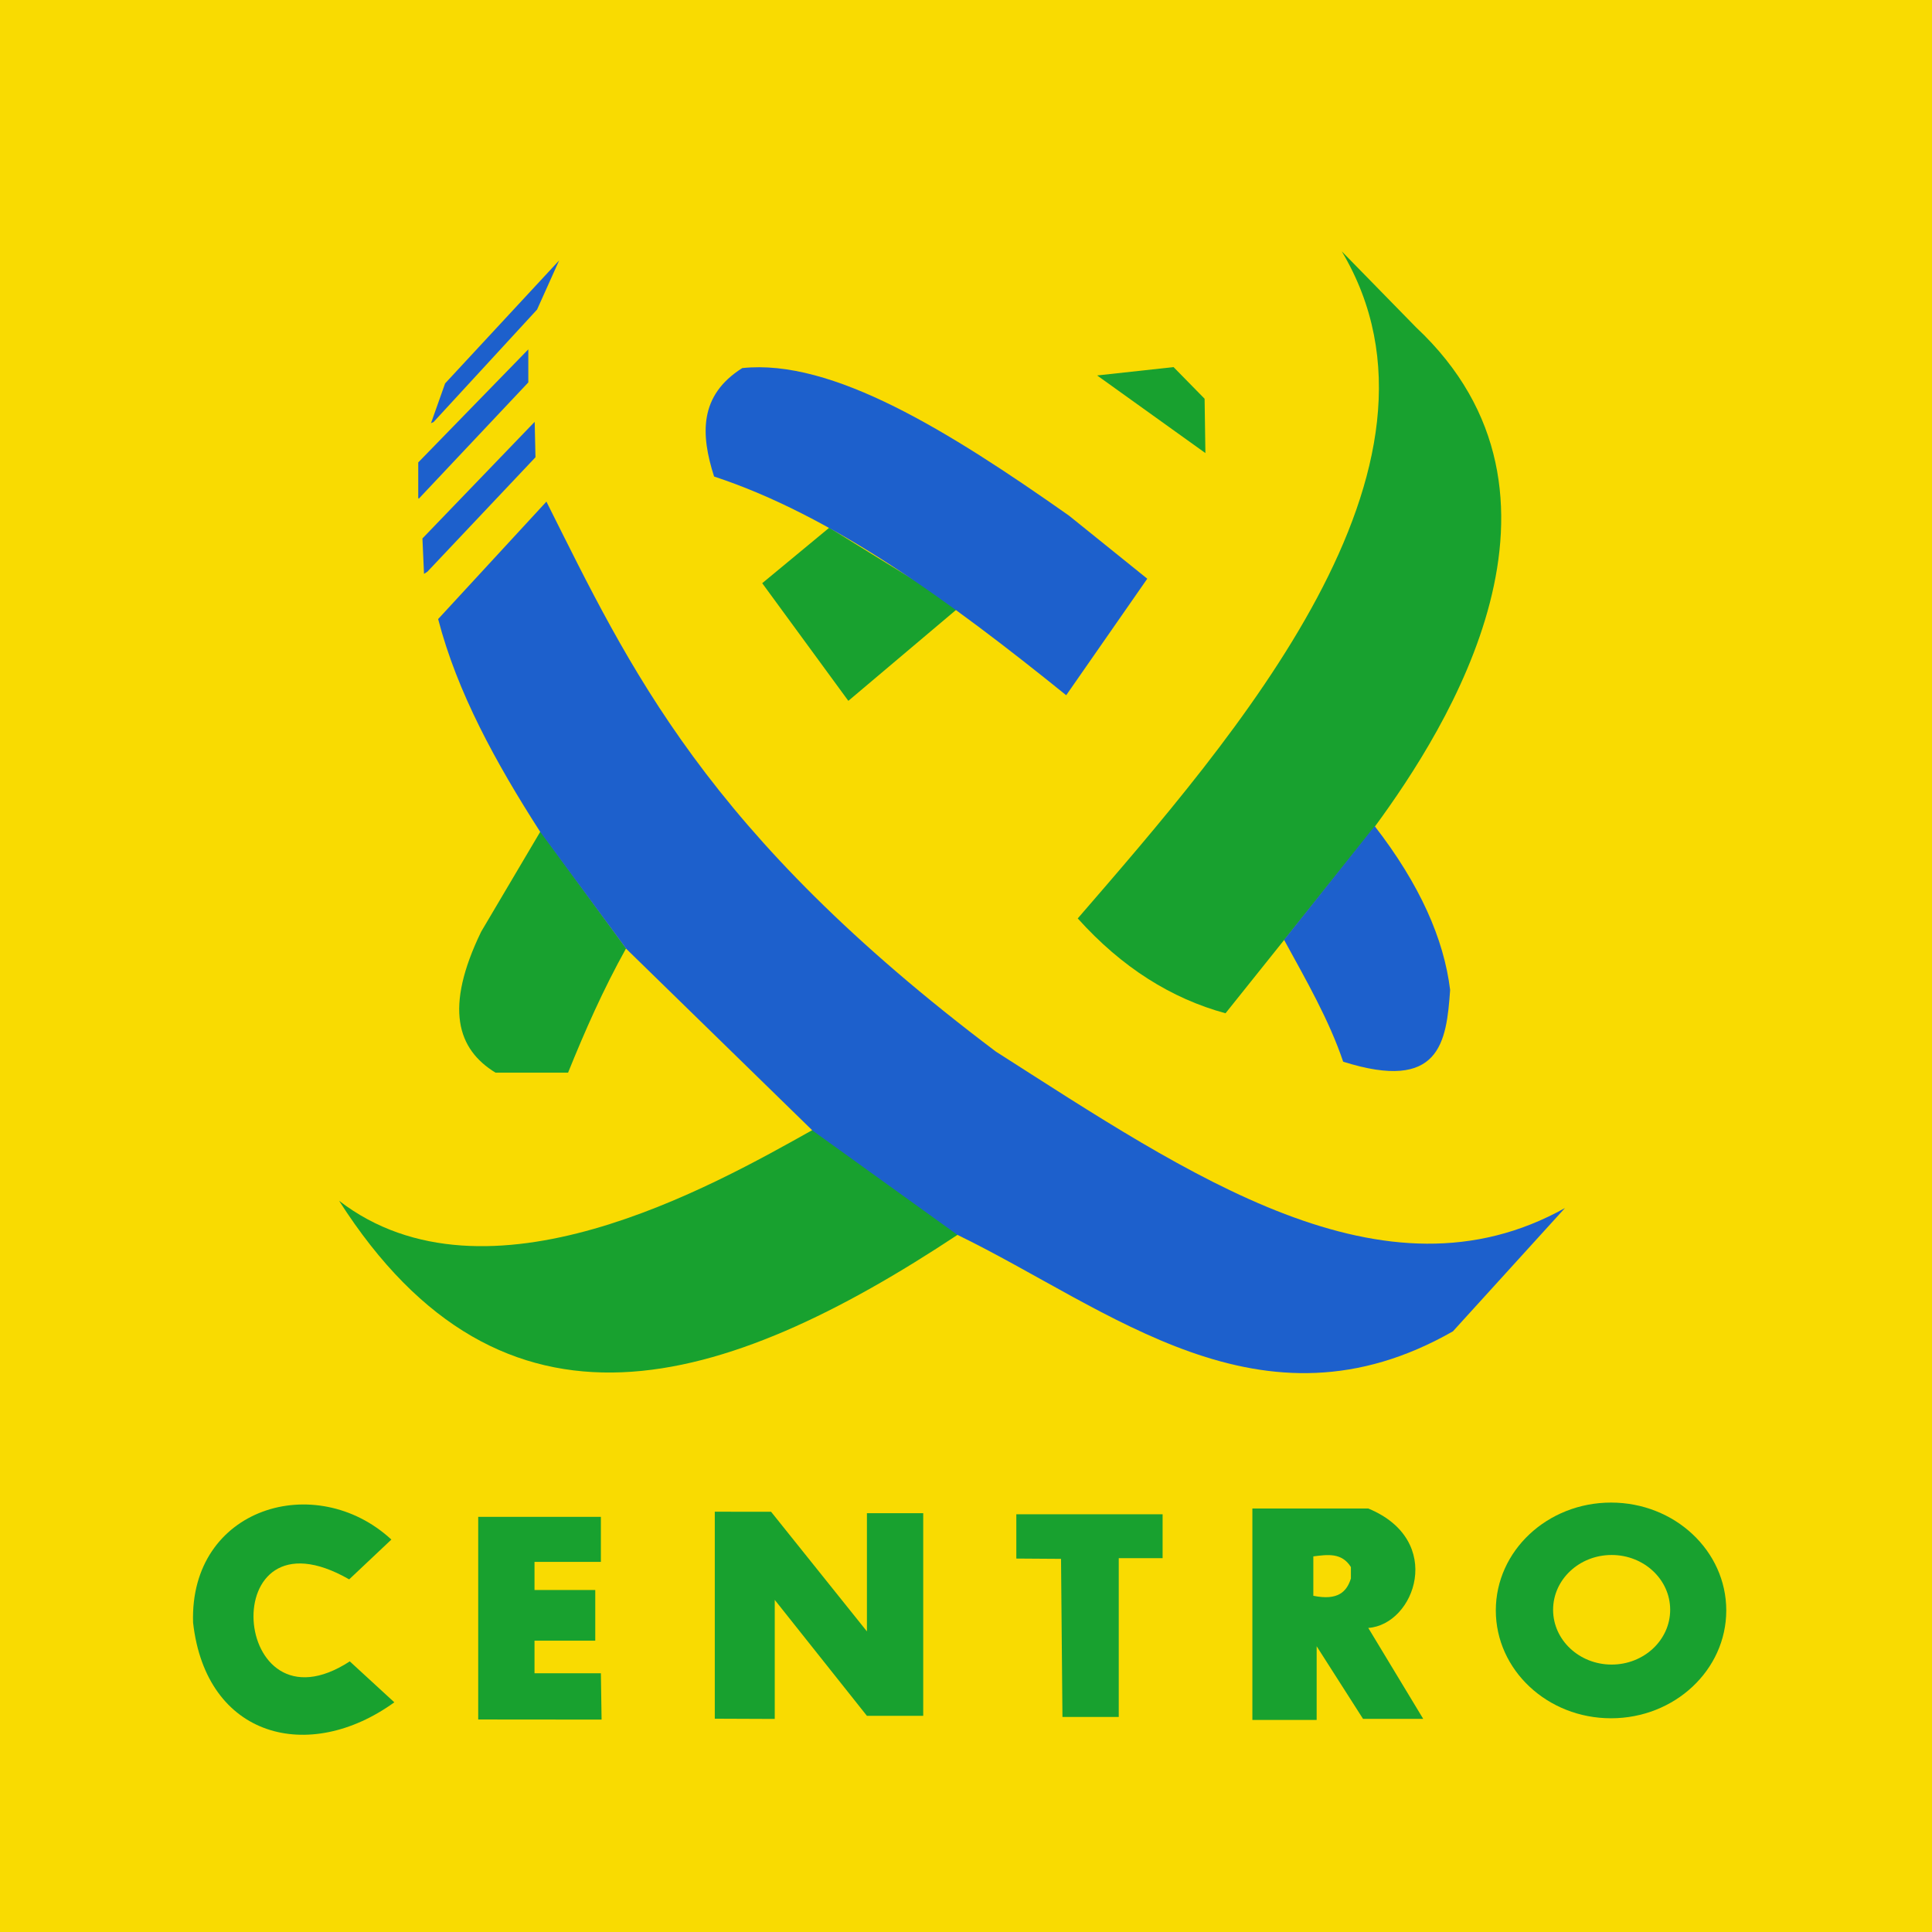
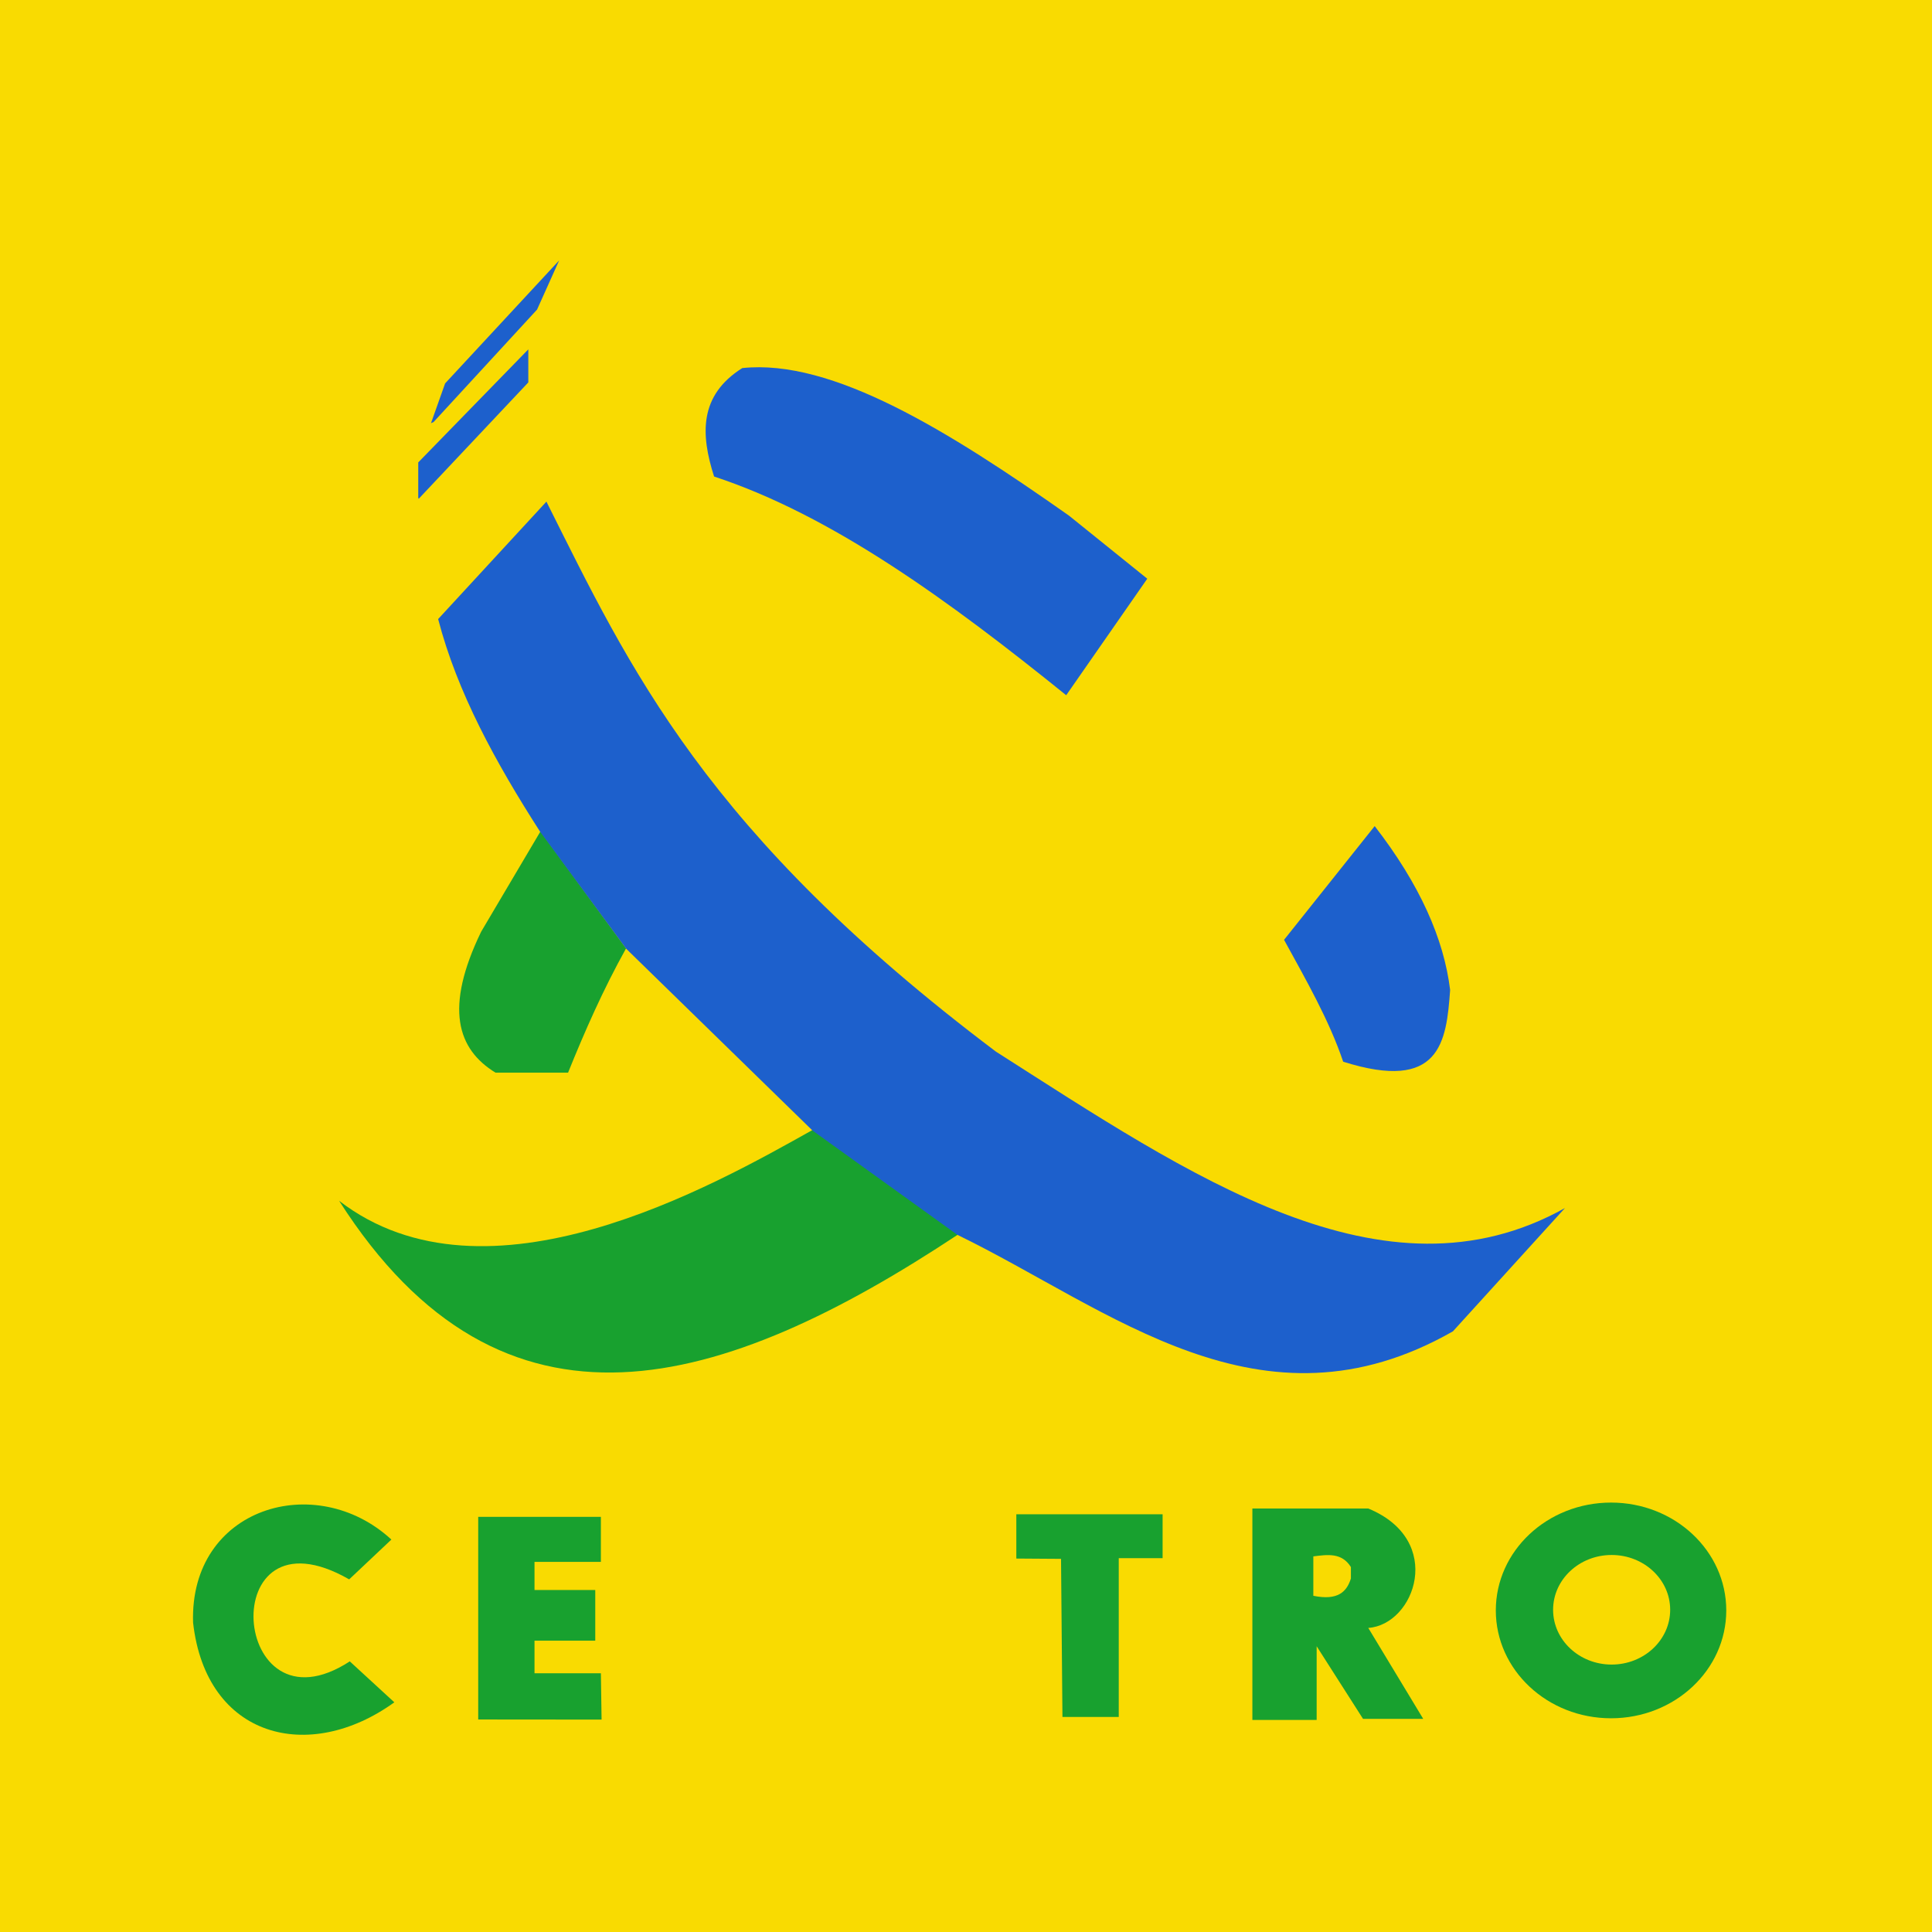
<svg xmlns="http://www.w3.org/2000/svg" height="316.228" viewBox="0 0 229.317 229.317" width="316.228">
  <g transform="translate(25.925 -69.984)">
    <path d="m-25.925 69.984h229.317v229.317h-229.317z" fill="#f9db01" />
    <path d="m14.325 212.511c17.519 13.481 44.393-1.793 56.212-8.416l17.289 12.395c-27.935 18.496-54.052 26.498-73.501-3.979z" fill="#18a12f" />
    <path d="m32.884 197.301h8.618c1.985-4.914 4.144-9.827 6.879-14.741l-10.158-13.891-7.04 11.906c-4.387 9.064-2.834 13.945 1.701 16.725z" fill="#18a12f" />
-     <path d="m64.546 139.206 10.223 13.965 13.096-11.058-15.368-9.488z" fill="#18a12f" />
-     <path d="m104.298 114.548 12.851 9.213-.095-6.449-3.685-3.756z" fill="#18a12f" />
-     <path d="m101.997 178.996c18.63-21.55 46.651-53.48 31.337-79.179l8.82 9.02c21.245 19.92 3.735 47.5-4.878 59.241l-17.74 22.176c-6.413-1.747-12.284-5.414-17.54-11.259z" fill="#18a12f" />
    <g fill="#1d60cc">
      <path d="m58.833 126.545c-1.599-4.994-1.804-9.626 3.344-12.871 10.681-1.136 24.497 7.459 38.784 17.515l9.288 7.484-9.622 13.831c-13.883-11.209-27.786-21.354-41.794-25.959z" />
      <path d="m126.485 181.535c2.61 4.773 5.348 9.522 7.016 14.466 11.508 3.635 12.26-2.301 12.695-8.519-.74-6.05-3.582-12.503-8.954-19.444z" />
      <path d="m26.08 143.463 12.851-13.938c9.902 19.76 18.843 39.277 53.343 65.273 22.984 14.662 46.037 30.592 67.552 18.575l-13.297 14.633c-22.781 12.992-40.673-2.639-58.816-11.453l-17.198-12.379-22.107-21.571-10.234-13.911c-5.267-8.204-9.832-16.525-12.095-25.23z" />
-       <path d="m24.805 137.841 12.828-13.584-.094-4.205-13.324 13.843.189 4.205z" />
      <path d="m23.765 129.194 13.017-13.82v-3.922l-13.064 13.418v4.252h.047z" />
      <path d="m25.537 120.076 12.284-13.347 2.622-5.835-13.536 14.599-1.677 4.725z" />
    </g>
    <path d="m15.592 267.179c-14.215 9.251-16.204-18.982-.071-9.733l5.008-4.725c-8.95-8.269-23.976-3.835-23.536 9.863 1.543 13.689 13.754 16.774 23.887 9.455z" fill="#18a12f" />
    <path d="m30.836 274.077v-24.054h14.561v5.345h-7.879v3.341h7.211v6.014h-7.211v3.87h7.211.668l.082 5.497z" fill="#18a12f" />
-     <path d="m58.917 273.983v-24.568l6.681.007 11.376 14.199v-14.031h6.682v24.054h-6.682l-10.941-13.764v14.132z" fill="#18a12f" />
    <path d="m94.707 254.975v-5.254l17.363.001v5.206h-5.206v18.848h-6.682l-.169-18.765z" fill="#18a12f" />
    <path d="m122.724 274.134v-25.098h13.758c9.148 3.77 5.542 13.779 0 14.174l6.52 10.791h-7.144l-5.504-8.618v8.747z" fill="#18a12f" />
    <path d="m129.96 259.394v-4.677c1.685-.213 3.383-.469 4.46 1.27v1.353c-.493 1.571-1.535 2.651-4.46 2.055z" fill="#f9db01" />
    <ellipse cx="165.296" cy="261.132" fill="#18a12f" rx="13.677" ry="12.801" />
    <ellipse cx="165.367" cy="261.055" fill="#f9db01" rx="6.948" ry="6.503" />
  </g>
</svg>